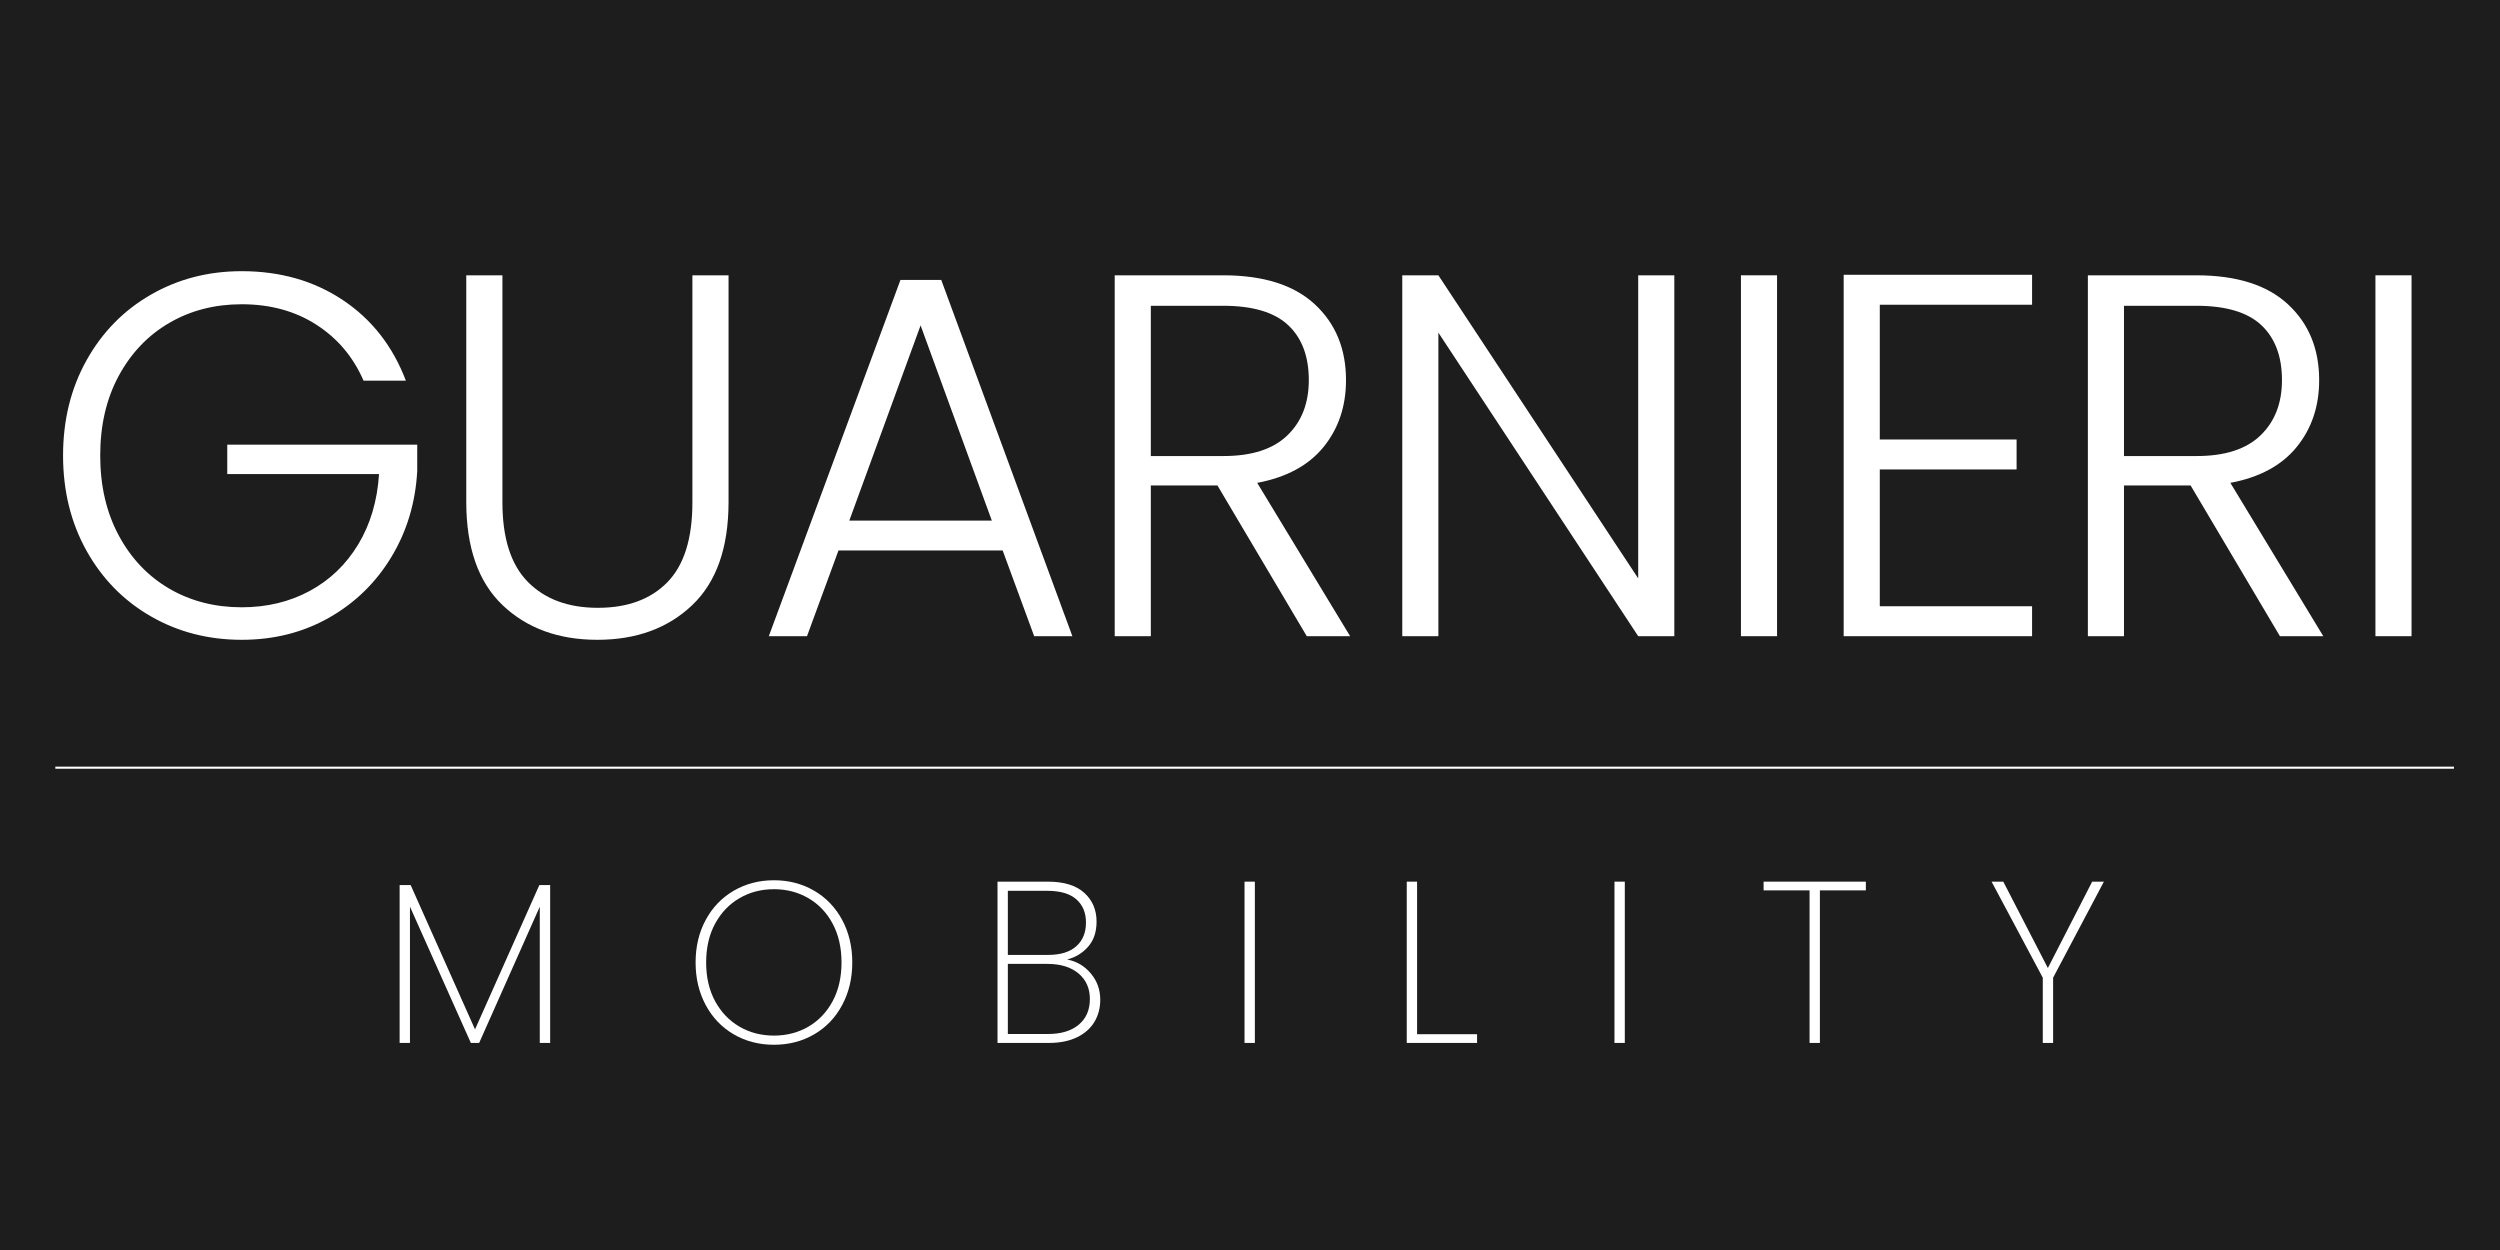
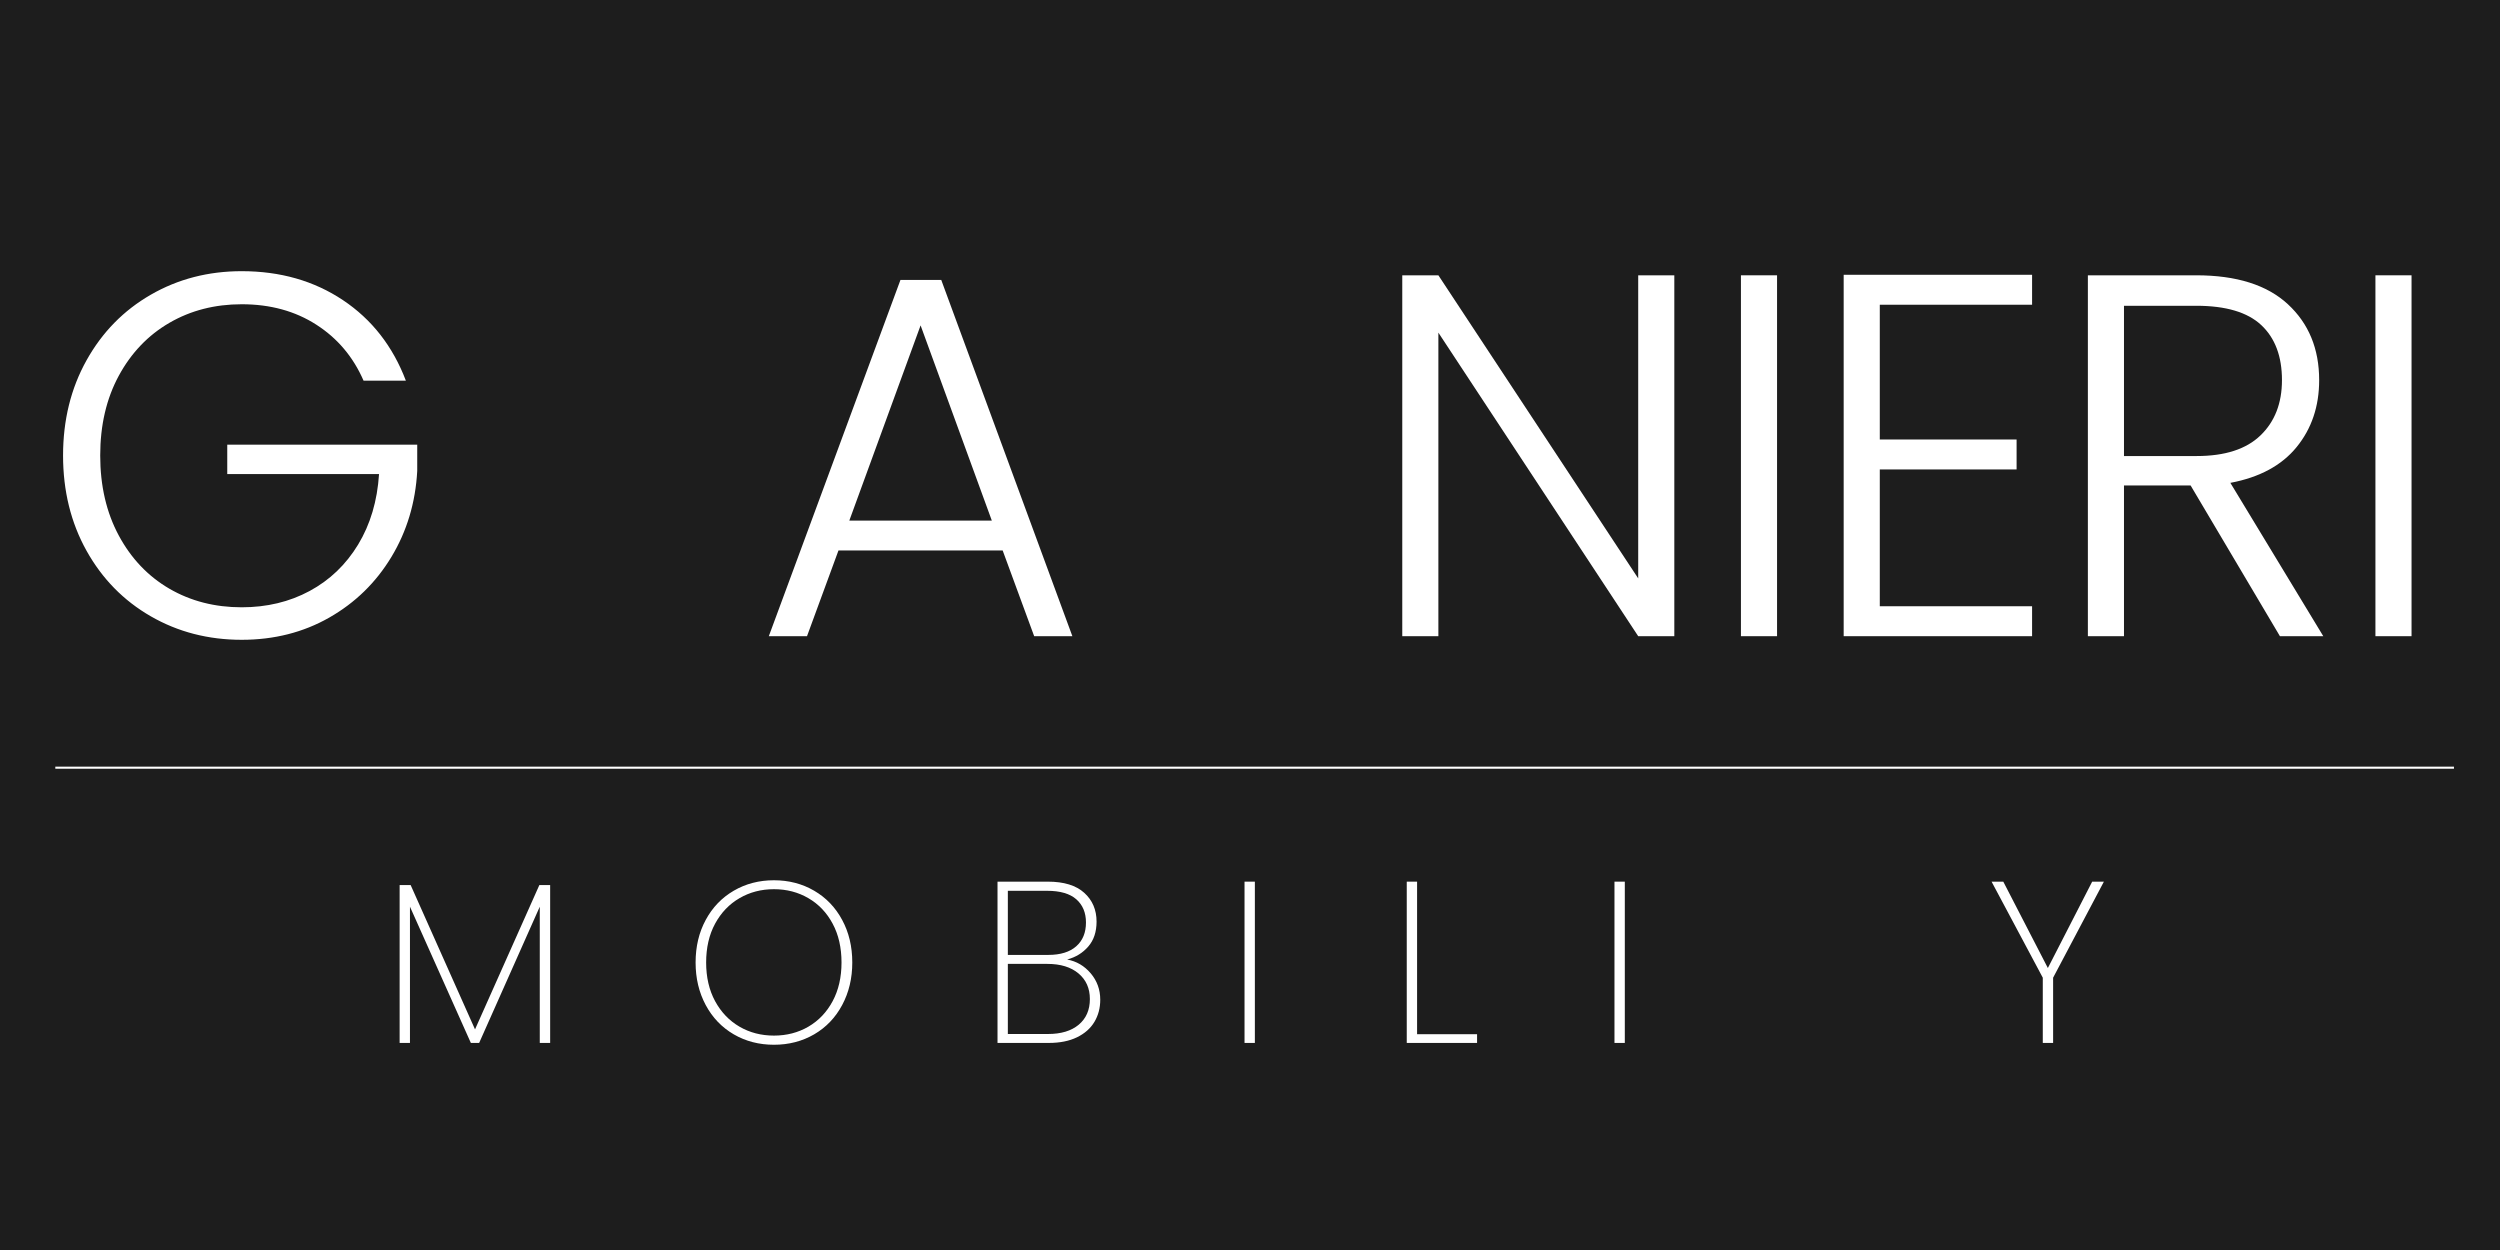
<svg xmlns="http://www.w3.org/2000/svg" width="1200" zoomAndPan="magnify" viewBox="0 0 900 450" height="600" preserveAspectRatio="xMidYMid meet" version="1.0">
  <defs>
    <g />
    <clipPath id="8b86a77f0f">
      <rect x="0" width="865" y="0" height="260" />
    </clipPath>
    <clipPath id="d7e6d0f44e">
      <rect x="0" width="665" y="0" height="117" />
    </clipPath>
  </defs>
  <rect x="-90" width="1080" fill="#ffffff" y="-45" height="540" fill-opacity="1" />
  <rect x="-90" width="1080" fill="#1d1d1d" y="-45" height="540" fill-opacity="1" />
  <g transform="matrix(1, 0, 0, 1, 13, 35)">
    <g clip-path="url(#8b86a77f0f)">
      <g fill="#ffffff" fill-opacity="1">
        <g transform="translate(0.781, 194.031)">
          <g>
            <path d="M 117.094 -92 C 113.375 -100.551 107.703 -107.27 100.078 -112.156 C 92.461 -117.051 83.516 -119.5 73.234 -119.5 C 63.566 -119.5 54.891 -117.27 47.203 -112.812 C 39.523 -108.352 33.453 -102.004 28.984 -93.766 C 24.523 -85.523 22.297 -75.953 22.297 -65.047 C 22.297 -54.141 24.523 -44.535 28.984 -36.234 C 33.453 -27.941 39.523 -21.562 47.203 -17.094 C 54.891 -12.633 63.566 -10.406 73.234 -10.406 C 82.273 -10.406 90.422 -12.359 97.672 -16.266 C 104.922 -20.172 110.742 -25.742 115.141 -32.984 C 119.535 -40.234 122.047 -48.691 122.672 -58.359 L 68.031 -58.359 L 68.031 -68.953 L 136.422 -68.953 L 136.422 -59.469 C 135.797 -48.07 132.695 -37.758 127.125 -28.531 C 121.551 -19.301 114.086 -12.02 104.734 -6.688 C 95.379 -1.363 84.879 1.297 73.234 1.297 C 61.211 1.297 50.305 -1.52 40.516 -7.156 C 30.723 -12.789 23.008 -20.656 17.375 -30.75 C 11.738 -40.852 8.922 -52.285 8.922 -65.047 C 8.922 -77.805 11.738 -89.234 17.375 -99.328 C 23.008 -109.43 30.723 -117.301 40.516 -122.938 C 50.305 -128.582 61.211 -131.406 73.234 -131.406 C 87.109 -131.406 99.25 -127.938 109.656 -121 C 120.062 -114.062 127.617 -104.395 132.328 -92 Z M 117.094 -92 " />
          </g>
        </g>
      </g>
      <g fill="#ffffff" fill-opacity="1">
        <g transform="translate(140.544, 194.031)">
          <g>
-             <path d="M 27.328 -129.922 L 27.328 -48.141 C 27.328 -35.254 30.391 -25.711 36.516 -19.516 C 42.648 -13.316 51.047 -10.219 61.703 -10.219 C 72.359 -10.219 80.691 -13.285 86.703 -19.422 C 92.711 -25.555 95.719 -35.129 95.719 -48.141 L 95.719 -129.922 L 108.734 -129.922 L 108.734 -48.328 C 108.734 -31.848 104.363 -19.457 95.625 -11.156 C 86.883 -2.852 75.516 1.297 61.516 1.297 C 47.516 1.297 36.145 -2.852 27.406 -11.156 C 18.676 -19.457 14.312 -31.848 14.312 -48.328 L 14.312 -129.922 Z M 27.328 -129.922 " />
-           </g>
+             </g>
        </g>
      </g>
      <g fill="#ffffff" fill-opacity="1">
        <g transform="translate(257.819, 194.031)">
          <g>
            <path d="M 90.141 -30.859 L 31.031 -30.859 L 19.703 0 L 5.953 0 L 53.344 -128.25 L 68.031 -128.25 L 115.234 0 L 101.484 0 Z M 86.234 -41.625 L 60.594 -111.891 L 34.938 -41.625 Z M 86.234 -41.625 " />
          </g>
        </g>
      </g>
      <g fill="#ffffff" fill-opacity="1">
        <g transform="translate(373.421, 194.031)">
          <g>
-             <path d="M 84.016 0 L 51.859 -54.266 L 27.875 -54.266 L 27.875 0 L 14.875 0 L 14.875 -129.922 L 53.906 -129.922 C 68.395 -129.922 79.391 -126.445 86.891 -119.5 C 94.391 -112.562 98.141 -103.457 98.141 -92.188 C 98.141 -82.77 95.441 -74.742 90.047 -68.109 C 84.66 -61.484 76.703 -57.18 66.172 -55.203 L 99.625 0 Z M 27.875 -64.859 L 54.078 -64.859 C 64.242 -64.859 71.895 -67.336 77.031 -72.297 C 82.176 -77.254 84.75 -83.883 84.75 -92.188 C 84.75 -100.738 82.27 -107.336 77.312 -111.984 C 72.363 -116.629 64.562 -118.953 53.906 -118.953 L 27.875 -118.953 Z M 27.875 -64.859 " />
-           </g>
+             </g>
        </g>
      </g>
      <g fill="#ffffff" fill-opacity="1">
        <g transform="translate(476.942, 194.031)">
          <g>
            <path d="M 112.812 0 L 99.812 0 L 27.875 -109.281 L 27.875 0 L 14.875 0 L 14.875 -129.922 L 27.875 -129.922 L 99.812 -20.812 L 99.812 -129.922 L 112.812 -129.922 Z M 112.812 0 " />
          </g>
        </g>
      </g>
      <g fill="#ffffff" fill-opacity="1">
        <g transform="translate(598.863, 194.031)">
          <g>
            <path d="M 27.875 -129.922 L 27.875 0 L 14.875 0 L 14.875 -129.922 Z M 27.875 -129.922 " />
          </g>
        </g>
      </g>
      <g fill="#ffffff" fill-opacity="1">
        <g transform="translate(635.848, 194.031)">
          <g>
            <path d="M 27.875 -119.328 L 27.875 -70.812 L 77.125 -70.812 L 77.125 -60.031 L 27.875 -60.031 L 27.875 -10.781 L 82.703 -10.781 L 82.703 0 L 14.875 0 L 14.875 -130.109 L 82.703 -130.109 L 82.703 -119.328 Z M 27.875 -119.328 " />
          </g>
        </g>
      </g>
      <g fill="#ffffff" fill-opacity="1">
        <g transform="translate(723.758, 194.031)">
          <g>
            <path d="M 84.016 0 L 51.859 -54.266 L 27.875 -54.266 L 27.875 0 L 14.875 0 L 14.875 -129.922 L 53.906 -129.922 C 68.395 -129.922 79.391 -126.445 86.891 -119.5 C 94.391 -112.562 98.141 -103.457 98.141 -92.188 C 98.141 -82.77 95.441 -74.742 90.047 -68.109 C 84.66 -61.484 76.703 -57.18 66.172 -55.203 L 99.625 0 Z M 27.875 -64.859 L 54.078 -64.859 C 64.242 -64.859 71.895 -67.336 77.031 -72.297 C 82.176 -77.254 84.75 -83.883 84.75 -92.188 C 84.75 -100.738 82.27 -107.336 77.312 -111.984 C 72.363 -116.629 64.562 -118.953 53.906 -118.953 L 27.875 -118.953 Z M 27.875 -64.859 " />
          </g>
        </g>
      </g>
      <g fill="#ffffff" fill-opacity="1">
        <g transform="translate(827.279, 194.031)">
          <g>
            <path d="M 27.875 -129.922 L 27.875 0 L 14.875 0 L 14.875 -129.922 Z M 27.875 -129.922 " />
          </g>
        </g>
      </g>
    </g>
  </g>
  <g transform="matrix(1, 0, 0, 1, 137, 288)">
    <g clip-path="url(#d7e6d0f44e)">
      <g fill="#ffffff" fill-opacity="1">
        <g transform="translate(0.086, 87.456)">
          <g>
            <path d="M 60.969 -56.828 L 60.969 0 L 57.234 0 L 57.234 -49.047 L 35.406 0 L 32.422 0 L 10.5 -49.047 L 10.5 0 L 6.781 0 L 6.781 -56.828 L 10.75 -56.828 L 33.922 -4.875 L 57.078 -56.828 Z M 60.969 -56.828 " />
          </g>
        </g>
      </g>
      <g fill="#ffffff" fill-opacity="1">
        <g transform="translate(108.946, 87.456)">
          <g>
            <path d="M 32.672 0.656 C 27.328 0.656 22.504 -0.594 18.203 -3.094 C 13.898 -5.602 10.535 -9.117 8.109 -13.641 C 5.68 -18.172 4.469 -23.273 4.469 -28.953 C 4.469 -34.68 5.68 -39.789 8.109 -44.281 C 10.535 -48.781 13.898 -52.285 18.203 -54.797 C 22.504 -57.305 27.328 -58.562 32.672 -58.562 C 38.023 -58.562 42.852 -57.305 47.156 -54.797 C 51.457 -52.285 54.816 -48.781 57.234 -44.281 C 59.66 -39.789 60.875 -34.68 60.875 -28.953 C 60.875 -23.273 59.66 -18.172 57.234 -13.641 C 54.816 -9.117 51.457 -5.602 47.156 -3.094 C 42.852 -0.594 38.023 0.656 32.672 0.656 Z M 32.672 -2.641 C 37.254 -2.641 41.391 -3.711 45.078 -5.859 C 48.773 -8.016 51.688 -11.078 53.812 -15.047 C 55.938 -19.023 57 -23.66 57 -28.953 C 57 -34.297 55.938 -38.953 53.812 -42.922 C 51.688 -46.898 48.773 -49.961 45.078 -52.109 C 41.391 -54.266 37.254 -55.344 32.672 -55.344 C 28.098 -55.344 23.961 -54.266 20.266 -52.109 C 16.566 -49.961 13.641 -46.898 11.484 -42.922 C 9.336 -38.953 8.266 -34.297 8.266 -28.953 C 8.266 -23.66 9.336 -19.023 11.484 -15.047 C 13.641 -11.078 16.566 -8.016 20.266 -5.859 C 23.961 -3.711 28.098 -2.641 32.672 -2.641 Z M 32.672 -2.641 " />
          </g>
        </g>
      </g>
      <g fill="#ffffff" fill-opacity="1">
        <g transform="translate(215.324, 87.456)">
          <g>
            <path d="M 31.844 -30.031 C 35.207 -29.414 38.035 -27.758 40.328 -25.062 C 42.617 -22.363 43.766 -19.191 43.766 -15.547 C 43.766 -12.566 43.062 -9.906 41.656 -7.562 C 40.25 -5.219 38.148 -3.367 35.359 -2.016 C 32.578 -0.672 29.203 0 25.234 0 L 6.781 0 L 6.781 -58.062 L 24.891 -58.062 C 30.68 -58.062 35.051 -56.723 38 -54.047 C 40.957 -51.379 42.438 -47.922 42.438 -43.672 C 42.438 -39.984 41.441 -36.992 39.453 -34.703 C 37.473 -32.41 34.938 -30.852 31.844 -30.031 Z M 10.5 -31.688 L 25.062 -31.688 C 29.414 -31.688 32.766 -32.719 35.109 -34.781 C 37.453 -36.852 38.625 -39.707 38.625 -43.344 C 38.625 -46.875 37.469 -49.66 35.156 -51.703 C 32.844 -53.742 29.344 -54.766 24.656 -54.766 L 10.5 -54.766 Z M 24.984 -3.219 C 29.672 -3.219 33.348 -4.332 36.016 -6.562 C 38.691 -8.801 40.031 -11.879 40.031 -15.797 C 40.031 -19.66 38.664 -22.734 35.938 -25.016 C 33.207 -27.305 29.473 -28.453 24.734 -28.453 L 10.5 -28.453 L 10.5 -3.219 Z M 24.984 -3.219 " />
          </g>
        </g>
      </g>
      <g fill="#ffffff" fill-opacity="1">
        <g transform="translate(304.249, 87.456)">
          <g>
            <path d="M 10.5 -58.062 L 10.5 0 L 6.781 0 L 6.781 -58.062 Z M 10.5 -58.062 " />
          </g>
        </g>
      </g>
      <g fill="#ffffff" fill-opacity="1">
        <g transform="translate(362.651, 87.456)">
          <g>
            <path d="M 10.5 -3.141 L 32.094 -3.141 L 32.094 0 L 6.781 0 L 6.781 -58.062 L 10.5 -58.062 Z M 10.5 -3.141 " />
          </g>
        </g>
      </g>
      <g fill="#ffffff" fill-opacity="1">
        <g transform="translate(437.431, 87.456)">
          <g>
            <path d="M 10.5 -58.062 L 10.5 0 L 6.781 0 L 6.781 -58.062 Z M 10.5 -58.062 " />
          </g>
        </g>
      </g>
      <g fill="#ffffff" fill-opacity="1">
        <g transform="translate(495.833, 87.456)">
          <g>
-             <path d="M 38.875 -58.062 L 38.875 -54.922 L 22.328 -54.922 L 22.328 0 L 18.609 0 L 18.609 -54.922 L 2.062 -54.922 L 2.062 -58.062 Z M 38.875 -58.062 " />
-           </g>
+             </g>
        </g>
      </g>
      <g fill="#ffffff" fill-opacity="1">
        <g transform="translate(577.809, 87.456)">
          <g>
            <path d="M 42.594 -58.062 L 24.312 -23.484 L 24.312 0 L 20.594 0 L 20.594 -23.484 L 2.156 -58.062 L 6.375 -58.062 L 22.422 -26.969 L 38.375 -58.062 Z M 42.594 -58.062 " />
          </g>
        </g>
      </g>
    </g>
  </g>
  <path stroke-linecap="butt" transform="matrix(0.75, 0, -0, 0.75, 19.915, 275.991)" fill="none" stroke-linejoin="miter" d="M -0.001 0.502 L 1151.353 0.502 " stroke="#ffffff" stroke-width="1" stroke-opacity="1" stroke-miterlimit="4" />
</svg>